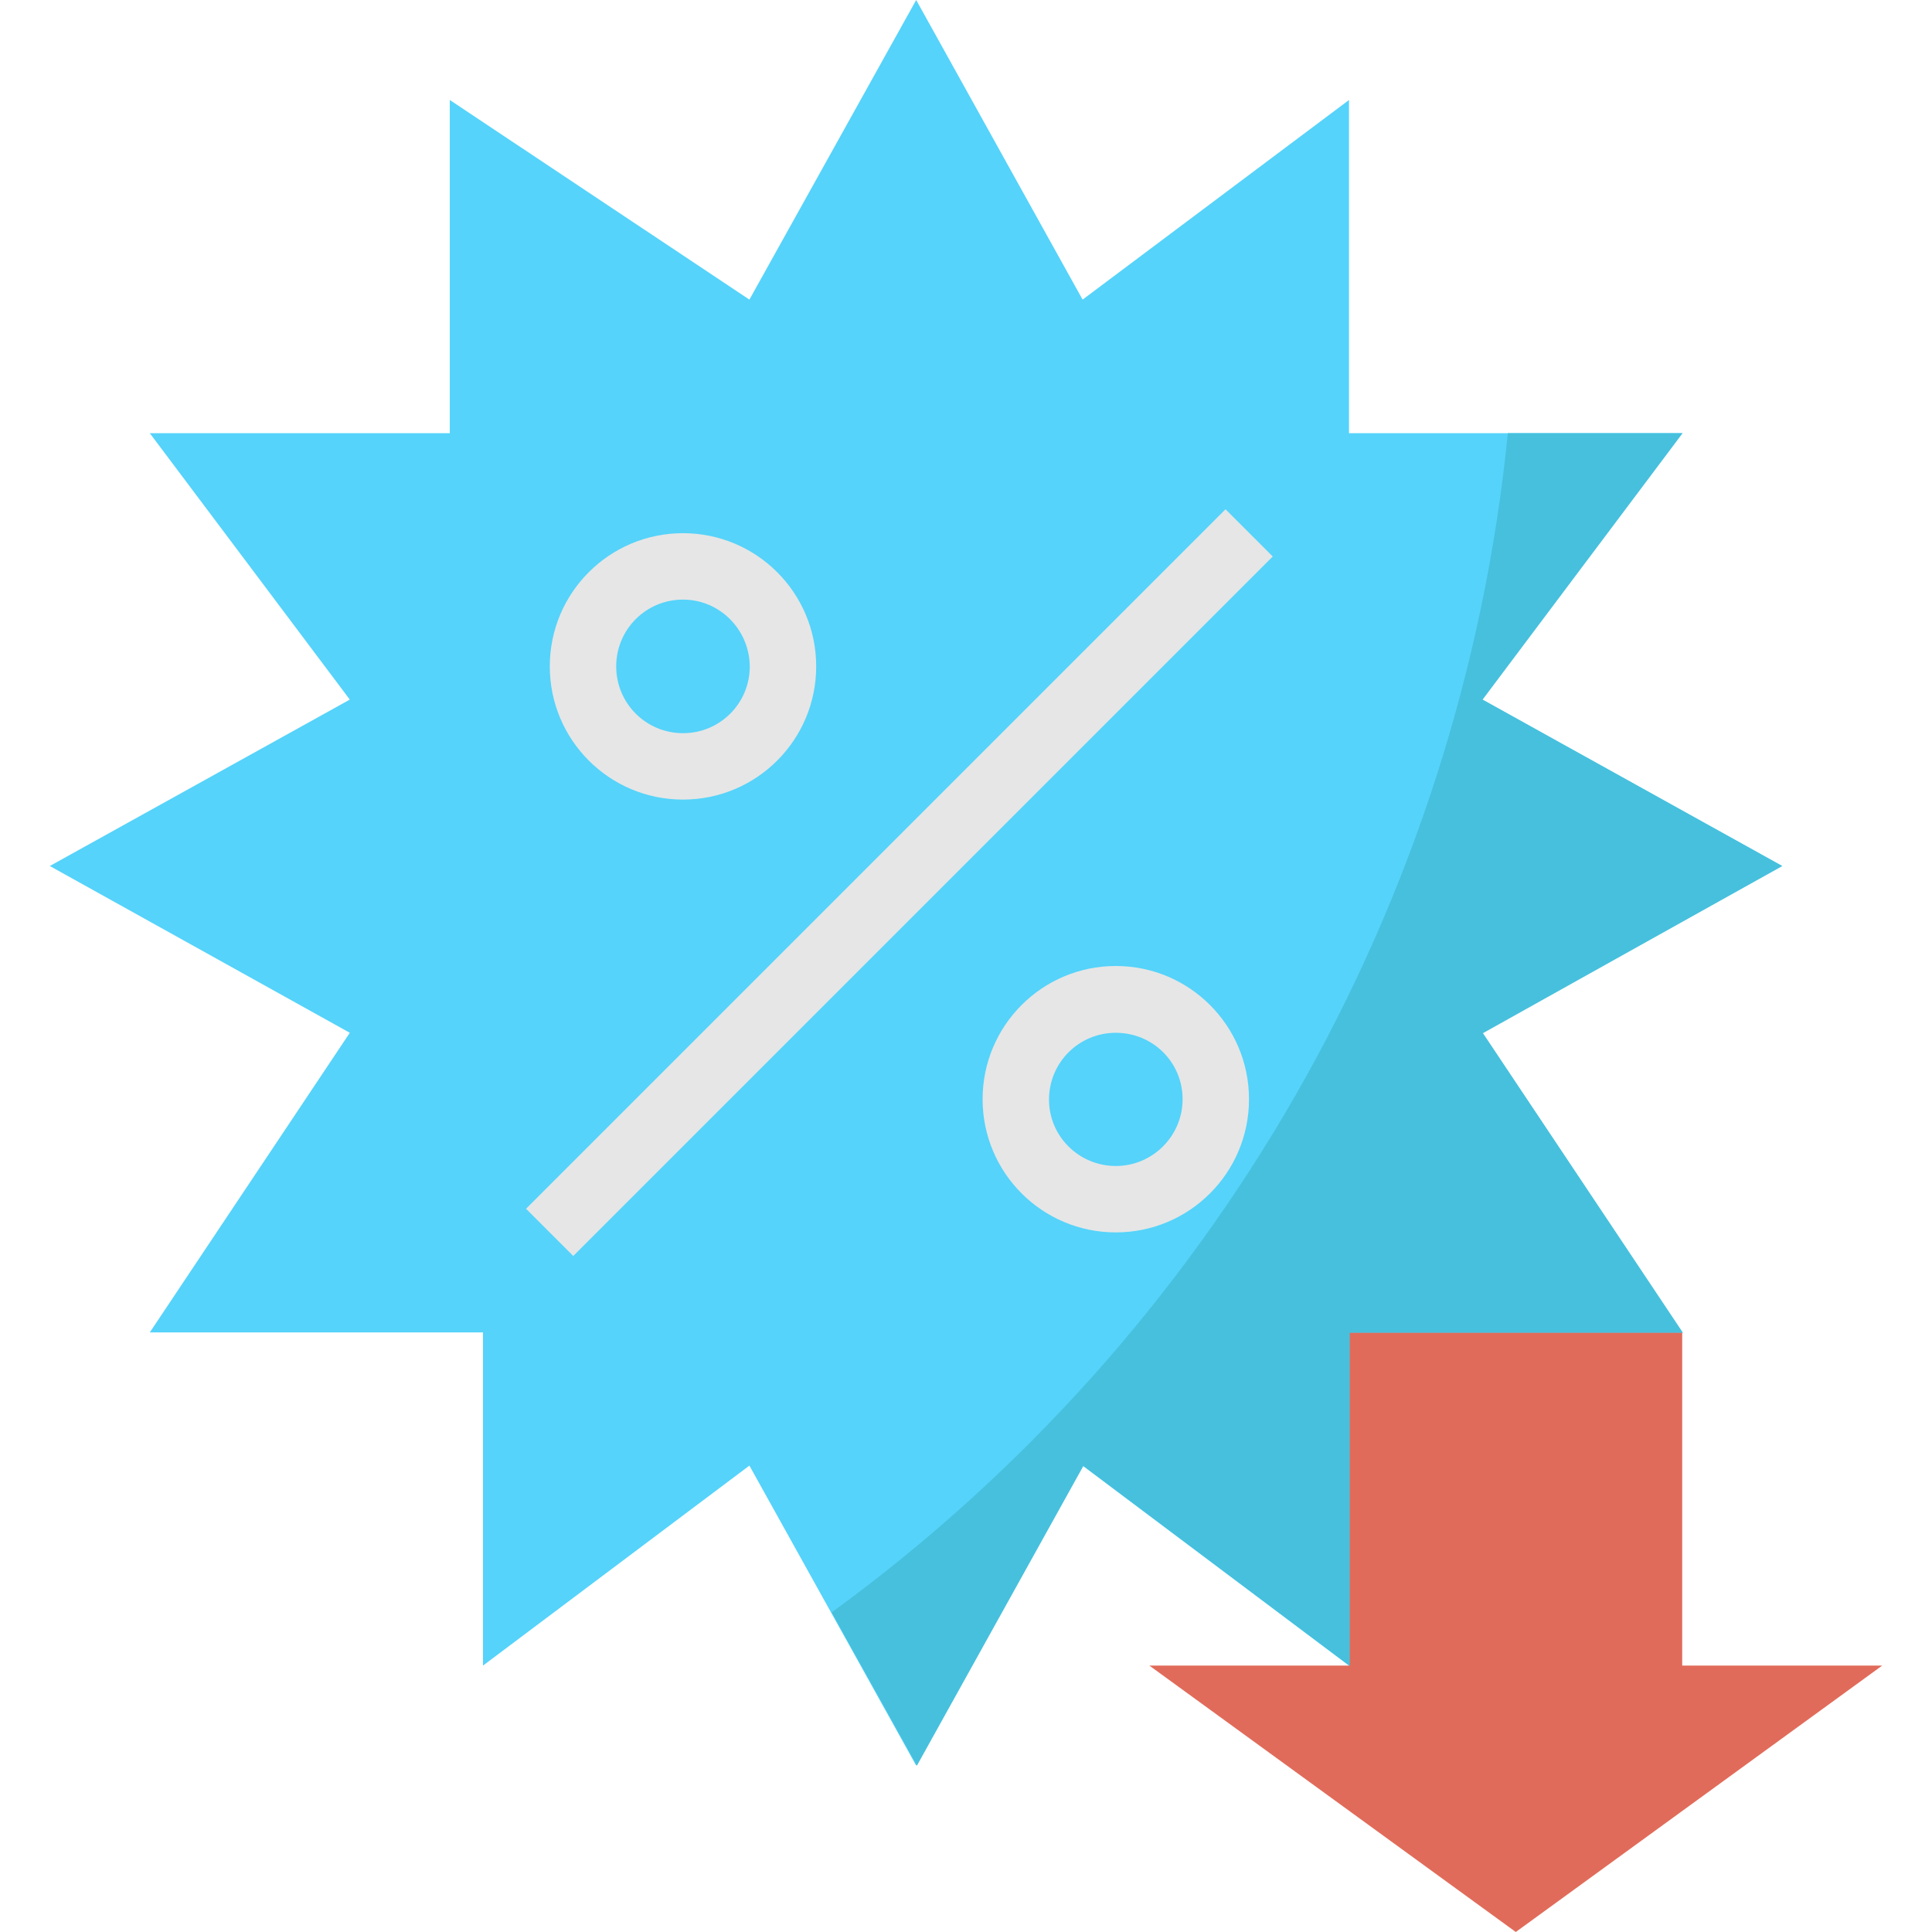
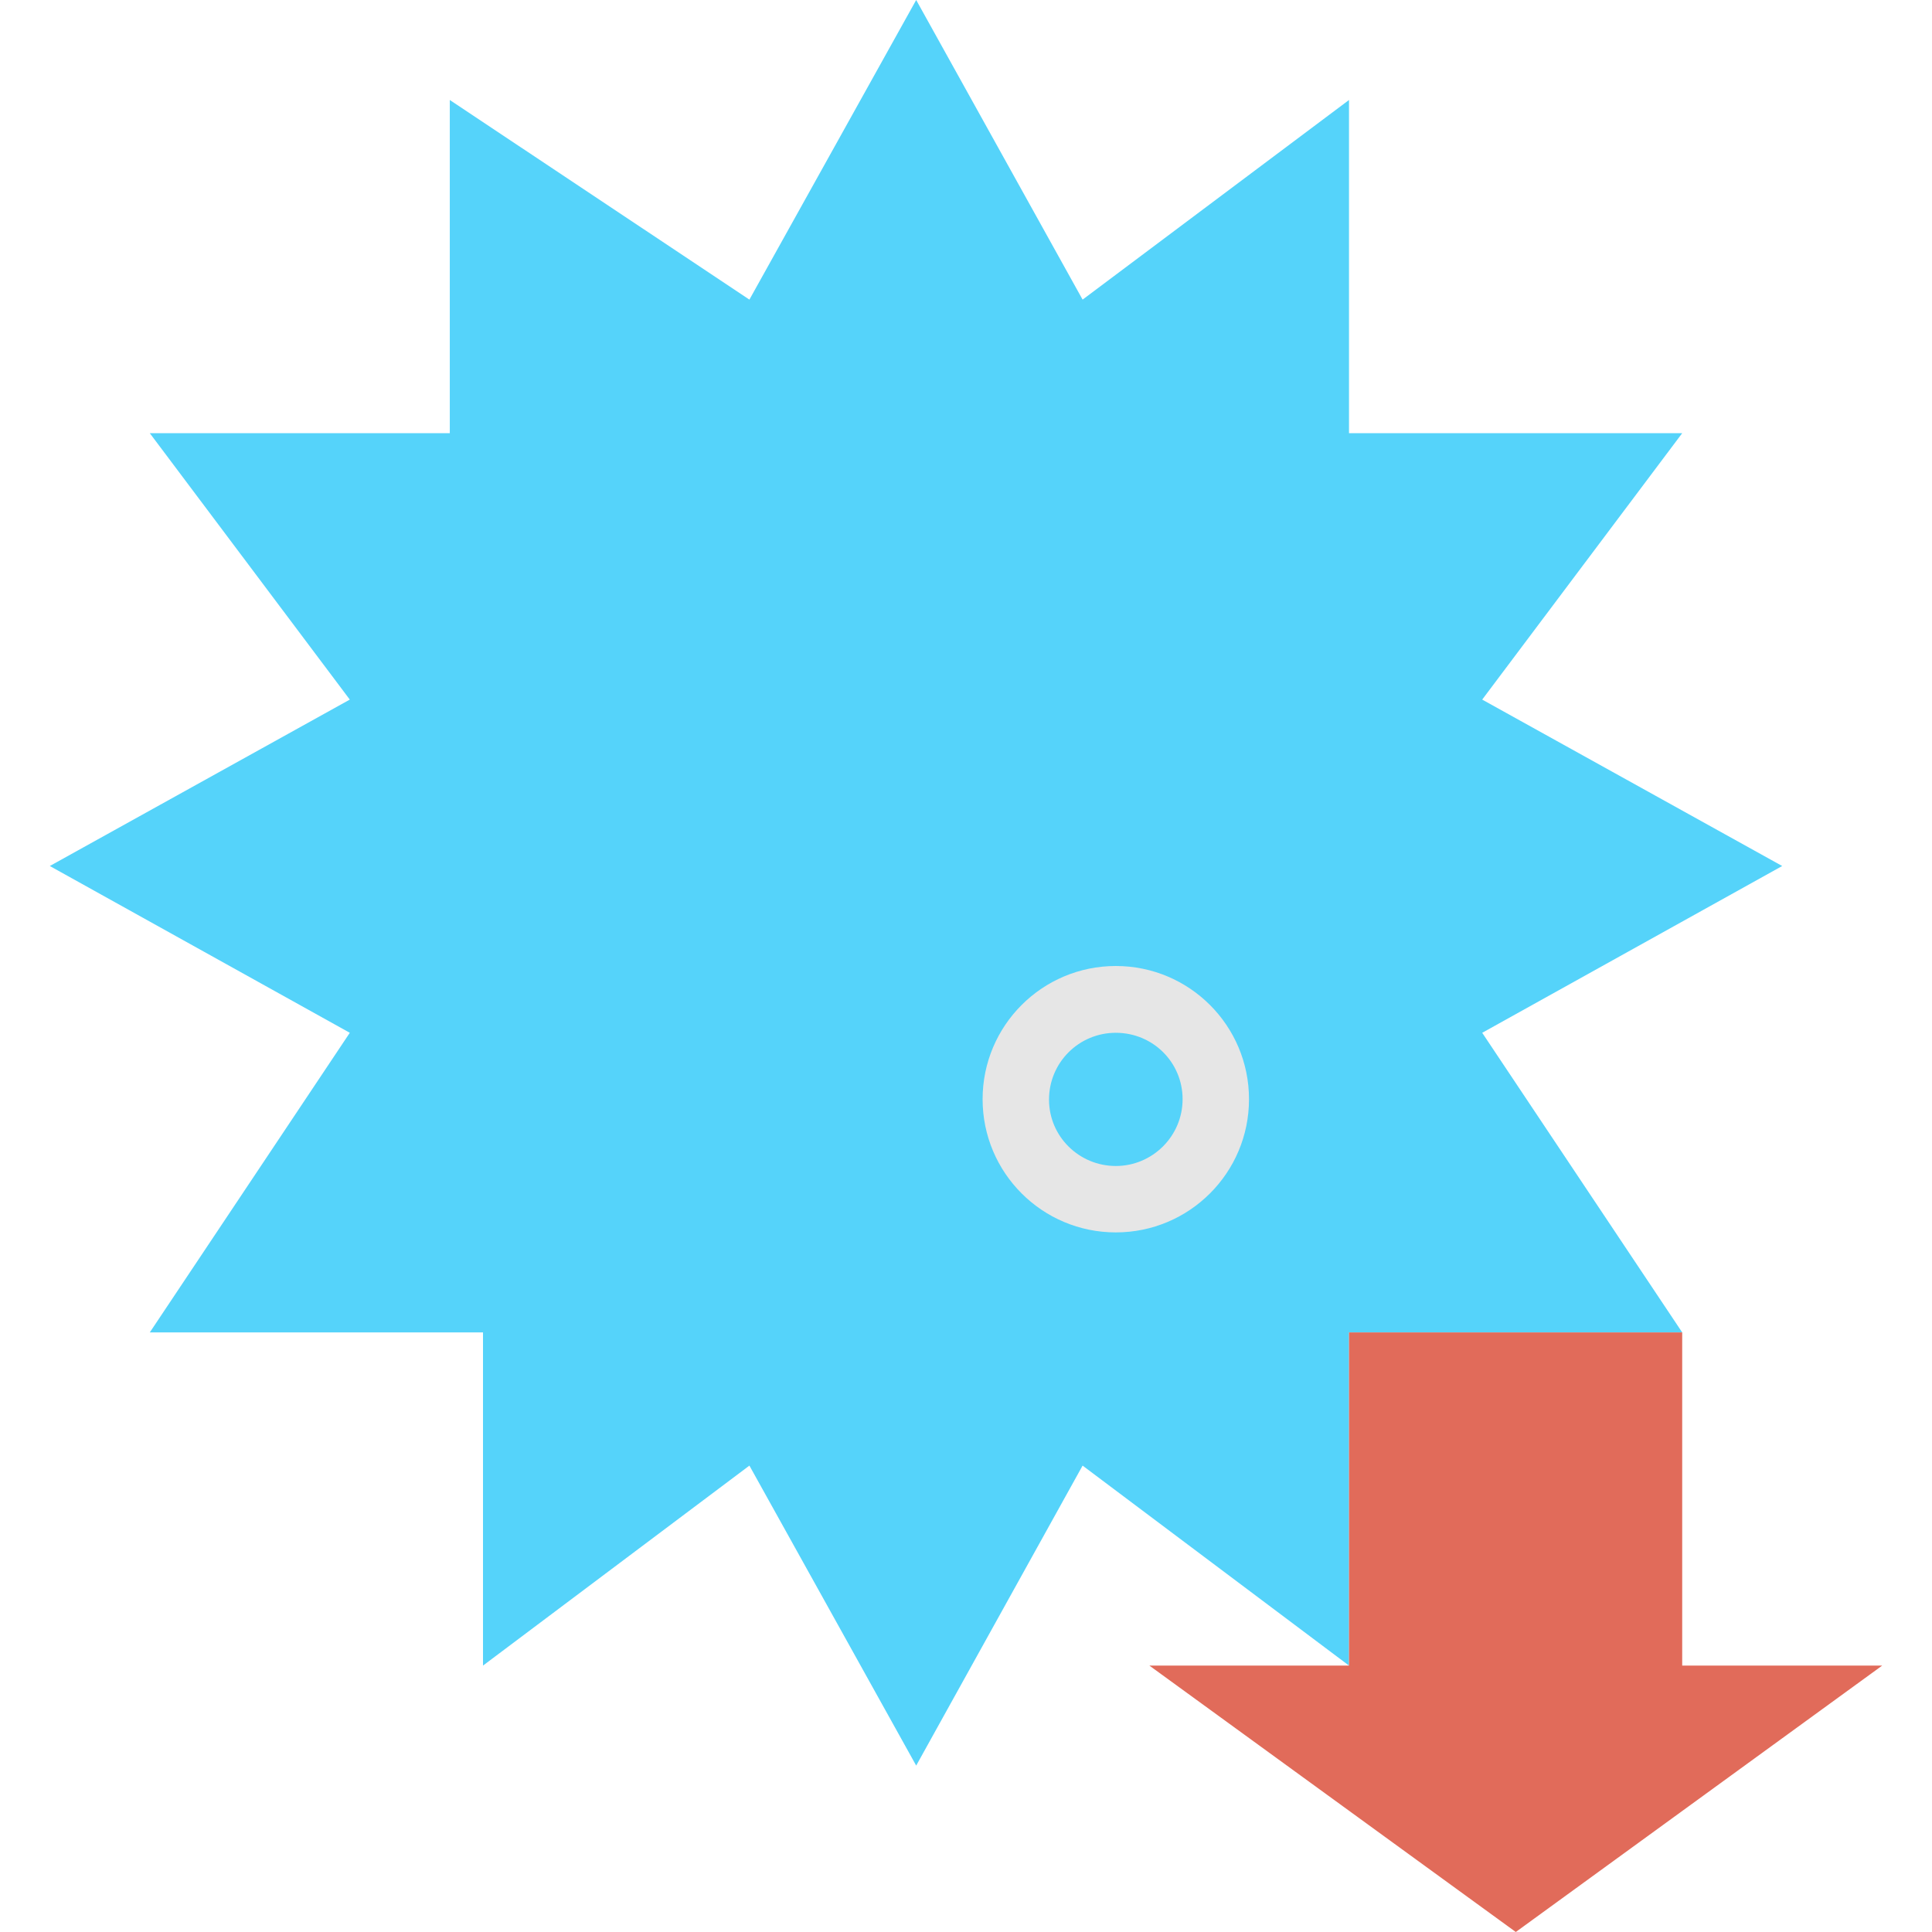
<svg xmlns="http://www.w3.org/2000/svg" version="1.1" id="Capa_1" x="0px" y="0px" viewBox="0 0 512 512" style="enable-background:new 0 0 512 512;" xml:space="preserve">
  <style type="text/css">
	.st0{fill:#55D3FA;}
	.st1{fill:#E6E6E6;}
	.st2{fill:#E16B5A;}
	.st3{fill:#47C0DD;}
</style>
  <polygon class="st0" points="472.3,229.5 392.8,273.7 445.8,353.1 357.5,353.1 357.5,441.4 286.9,388.4 242.8,467.9 198.6,388.4   128,441.4 128,353.1 39.7,353.1 92.7,273.7 13.2,229.5 92.7,185.4 39.7,114.8 119.2,114.8 119.2,26.5 198.6,79.4 242.8,0   286.9,79.4 357.5,26.5 357.5,114.8 445.8,114.8 392.8,185.4 " />
  <g>
-     <path class="st1" d="M181,211.9c-19.5,0-35.3-15.8-35.3-35.3s15.8-35.3,35.3-35.3s35.3,15.8,35.3,35.3S200.5,211.9,181,211.9z    M181,158.9c-9.8,0-17.7,7.9-17.7,17.7s7.9,17.7,17.7,17.7s17.7-7.9,17.7-17.7C198.6,166.8,190.7,158.9,181,158.9z" />
    <path class="st1" d="M295.7,326.6c-19.5,0-35.3-15.8-35.3-35.3s15.8-35.3,35.3-35.3s35.3,15.8,35.3,35.3   C331,310.8,315.2,326.6,295.7,326.6z M295.7,273.7c-9.8,0-17.7,7.9-17.7,17.7S286,309,295.7,309s17.7-7.9,17.7-17.7   S305.5,273.7,295.7,273.7z" />
  </g>
  <polygon class="st2" points="357.5,353.1 445.8,353.1 445.8,441.4 498.8,441.4 401.7,512 304.6,441.4 357.5,441.4 " />
-   <rect x="107.3" y="225.1" transform="matrix(0.707 -0.707 0.707 0.707 -95.601 237.052)" class="st1" width="262.2" height="17.7" />
-   <path class="st3" d="M472.3,229.5l-79.4-44.1l53-70.6h-46.3c-12.5,124.9-77.7,238.6-179.2,312.5l22.6,40.6l44.1-79.4l70.6,53v-88.3  h88.3l-53-79.4L472.3,229.5z" />
</svg>